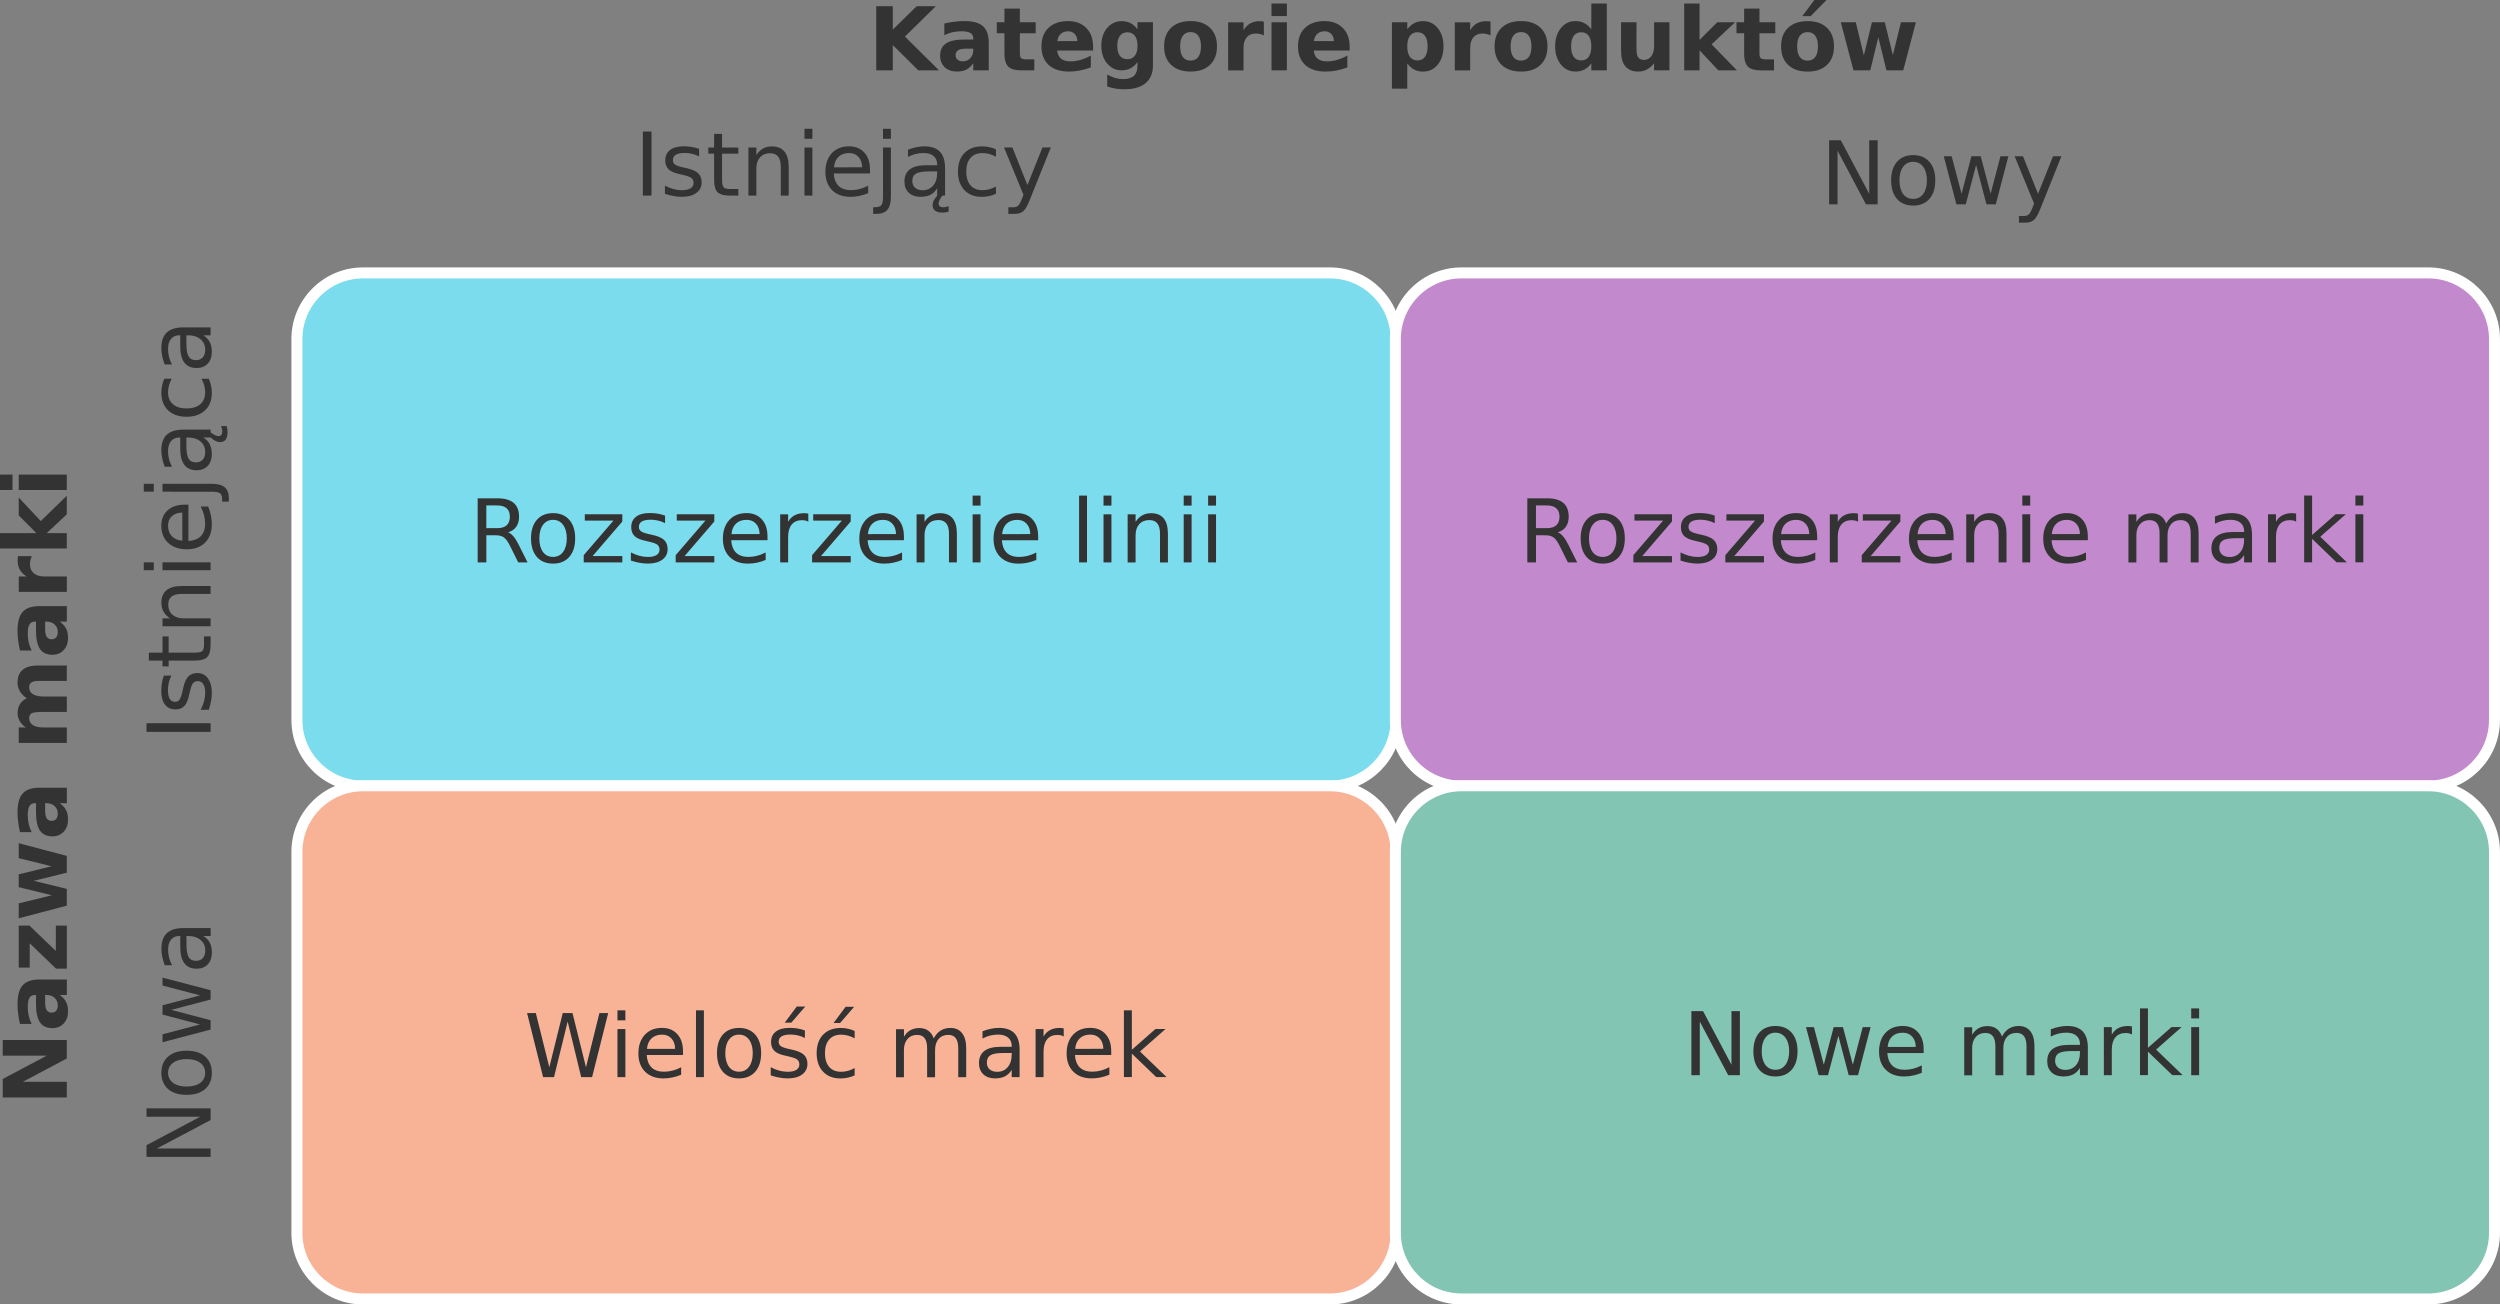
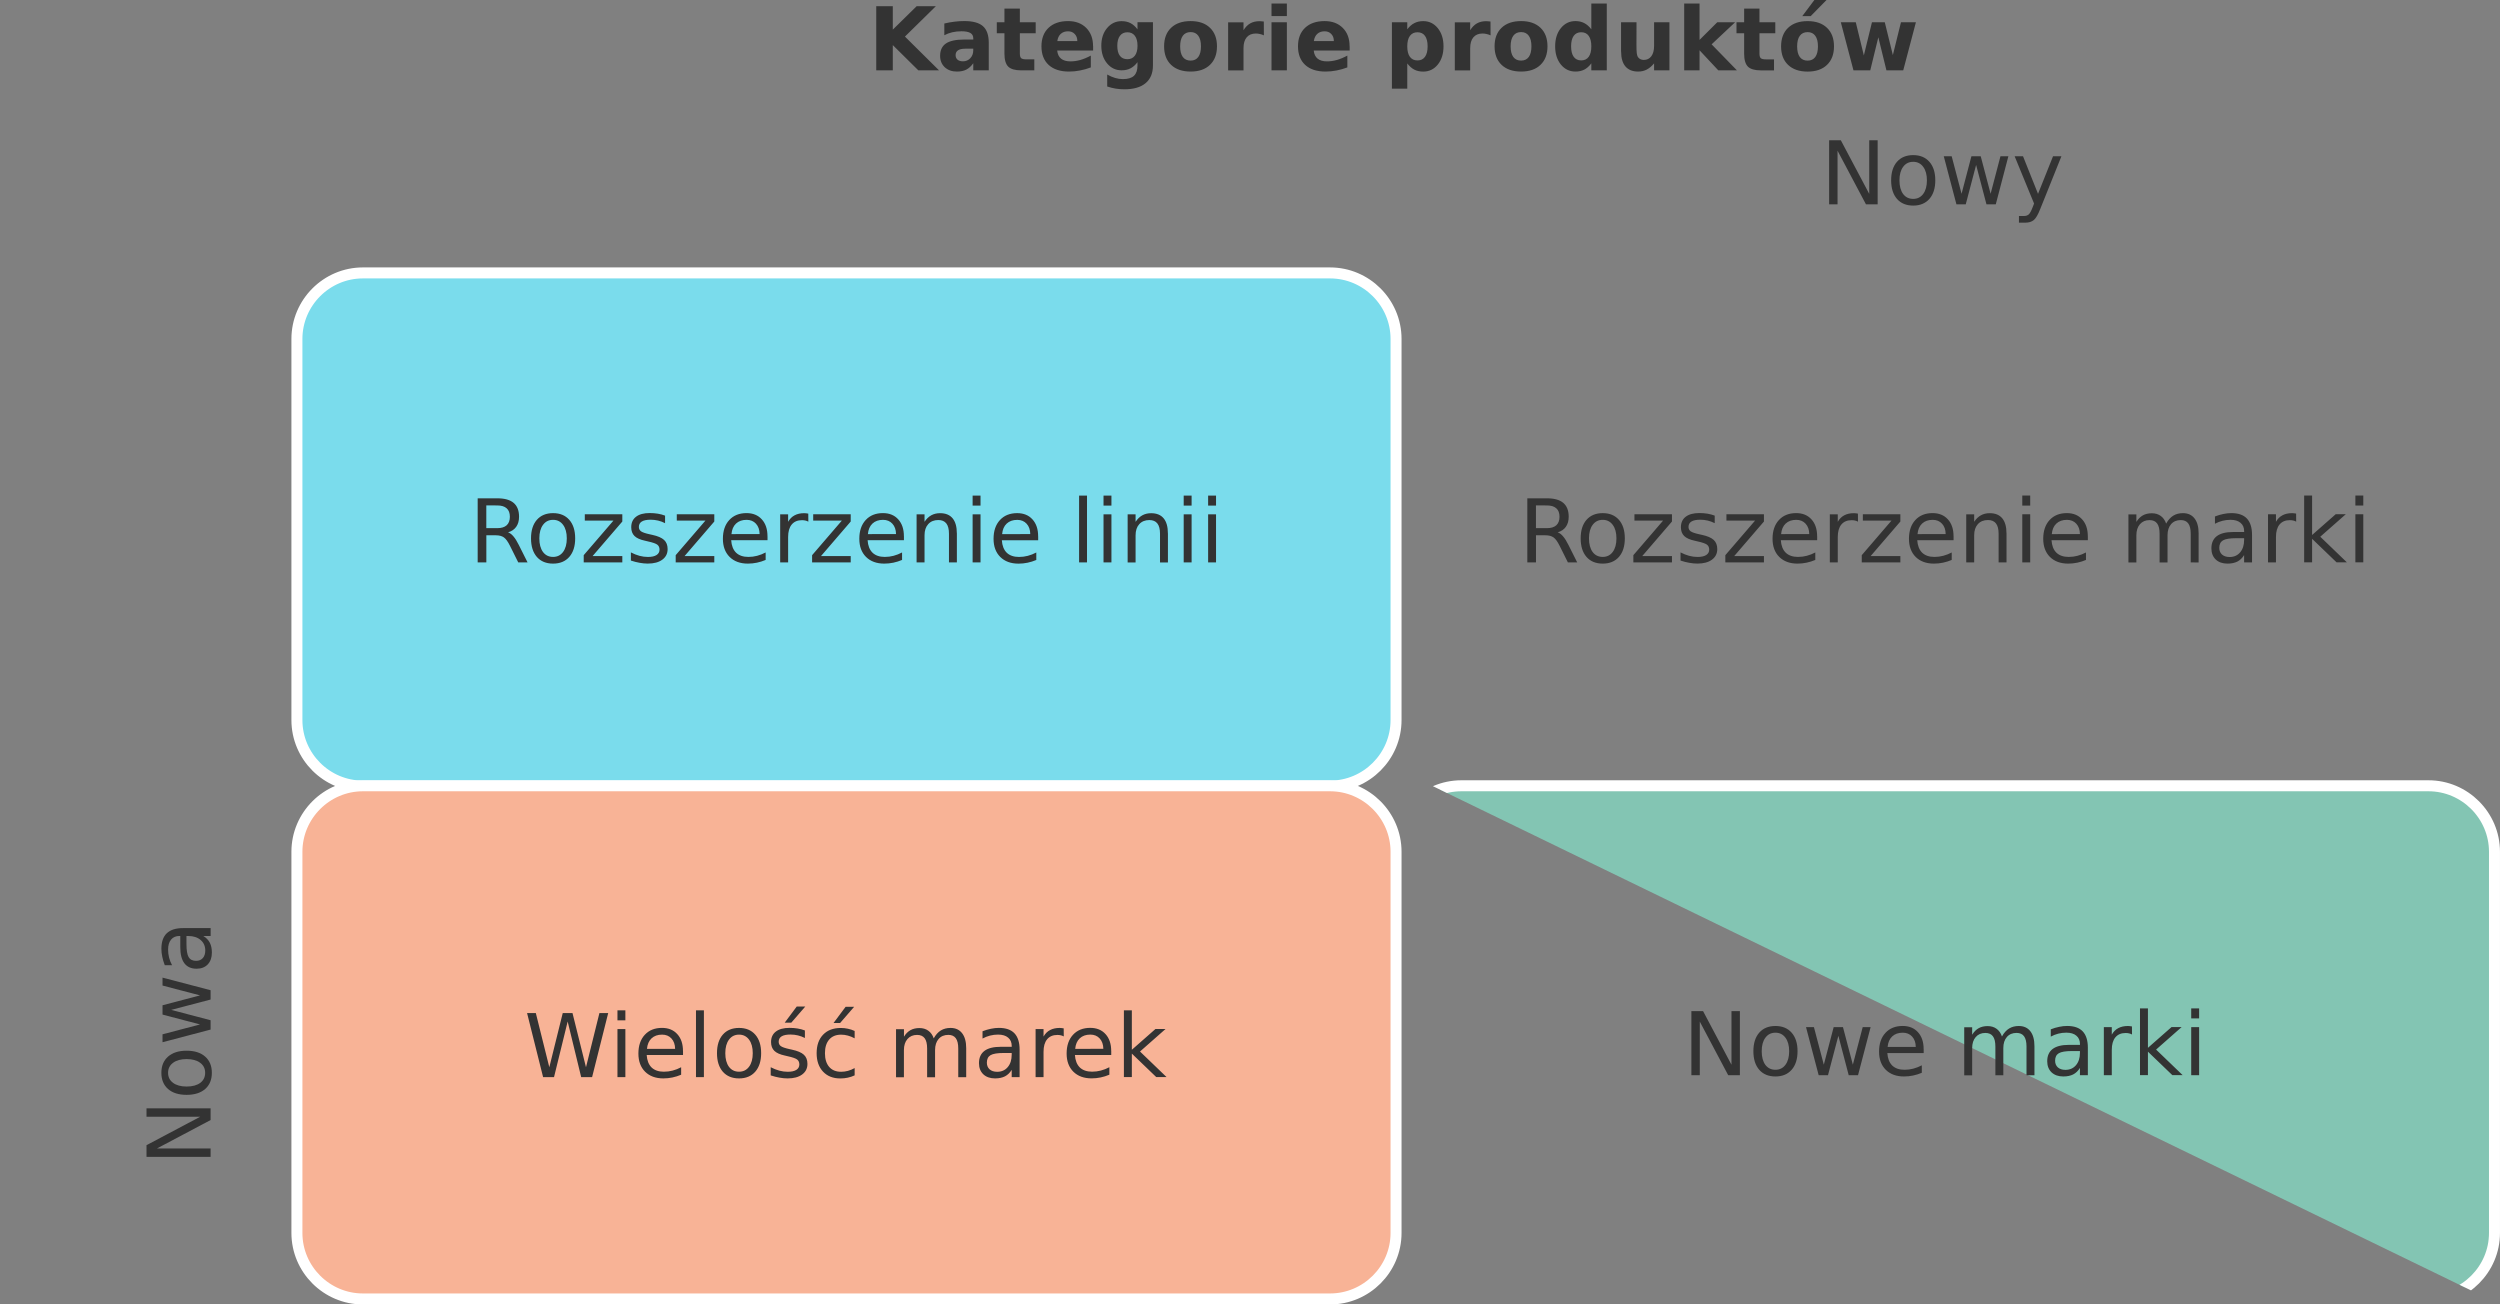
<svg xmlns="http://www.w3.org/2000/svg" xmlns:ns1="http://www.inkscape.org/namespaces/inkscape" xmlns:ns2="http://sodipodi.sourceforge.net/DTD/sodipodi-0.dtd" width="80.232mm" height="41.862mm" viewBox="0 0 80.232 41.862" version="1.1" id="svg1" ns1:version="1.3.2 (1:1.3.2+202311252150+091e20ef0f)" ns2:docname="MKT_Figure_09_06_08.svg">
  <rect x="0" y="0" width="80.232" height="41.862" fill="#808080" stroke="none" />
  <ns2:namedview id="namedview1" pagecolor="#ffffff" bordercolor="#000000" borderopacity="0.25" ns1:showpageshadow="2" ns1:pageopacity="0.0" ns1:pagecheckerboard="0" ns1:deskcolor="#d1d1d1" ns1:document-units="mm" ns1:zoom="2.1241178" ns1:cx="136.99805" ns1:cy="34.367209" ns1:window-width="1850" ns1:window-height="1016" ns1:window-x="1990" ns1:window-y="27" ns1:window-maximized="1" ns1:current-layer="g1" showguides="true">
    <ns2:guide position="4.702,6.237" orientation="1,0" id="guide1" ns1:locked="false" />
  </ns2:namedview>
  <defs id="defs1">
    <clipPath clipPathUnits="userSpaceOnUse" id="clipPath2">
      <path d="M 0,126.034 H 259.49 V 0 H 0 Z" transform="translate(-159.062,-53.156)" id="path2" />
    </clipPath>
    <clipPath clipPathUnits="userSpaceOnUse" id="clipPath4">
      <path d="M 0,126.034 H 259.49 V 0 H 0 Z" transform="translate(-258.99,-53.156)" id="path4" />
    </clipPath>
    <clipPath clipPathUnits="userSpaceOnUse" id="clipPath6">
      <path d="M 0,126.034 H 259.49 V 0 H 0 Z" transform="translate(-159.062,-6.5)" id="path6" />
    </clipPath>
    <clipPath clipPathUnits="userSpaceOnUse" id="clipPath8">
-       <path d="M 0,126.034 H 259.49 V 0 H 0 Z" transform="translate(-258.99,-6.5)" id="path8" />
+       <path d="M 0,126.034 H 259.49 V 0 Z" transform="translate(-258.99,-6.5)" id="path8" />
    </clipPath>
    <clipPath clipPathUnits="userSpaceOnUse" id="clipPath10">
-       <path d="M 0,126.034 H 259.49 V 0 H 0 Z" transform="matrix(1,0,0,-1,-119.775,118.321)" id="path10" />
-     </clipPath>
+       </clipPath>
    <clipPath clipPathUnits="userSpaceOnUse" id="clipPath12">
      <path d="M 0,126.034 H 259.49 V 0 H 0 Z" transform="matrix(0,1,1,0,-18.987,-7.712)" id="path12" />
    </clipPath>
  </defs>
  <g ns1:label="Layer 1" ns1:groupmode="layer" id="layer1" transform="translate(-57.569,-114.475)">
    <g id="g1">
      <g id="g2">
        <path d="m 85.69,114.675 h 0.531 v 0.751 l 0.765,-0.751 h 0.616 l -0.991,0.974 1.093,1.083 h -0.664 l -0.819,-0.81 v 0.81 h -0.531 z m 2.857,1.363 q -0.154,0 -0.233,0.052 -0.077,0.052 -0.077,0.154 0,0.094 0.062,0.147 0.063,0.052 0.175,0.052 0.139,0 0.234,-0.099 0.095,-0.101 0.095,-0.251 v -0.057 z m 0.754,-0.186 v 0.881 h -0.497 v -0.229 q -0.099,0.141 -0.223,0.205 -0.124,0.063 -0.302,0.063 -0.24,0 -0.39,-0.139 -0.149,-0.141 -0.149,-0.364 0,-0.271 0.186,-0.398 0.187,-0.127 0.587,-0.127 h 0.291 v -0.039 q 0,-0.117 -0.092,-0.171 -0.092,-0.055 -0.288,-0.055 -0.158,0 -0.295,0.032 -0.136,0.032 -0.254,0.095 v -0.376 q 0.158,-0.039 0.318,-0.058 0.16,-0.021 0.32,-0.021 0.418,0 0.602,0.165 0.186,0.164 0.186,0.535 z m 0.998,-1.101 v 0.438 h 0.508 v 0.353 h -0.508 v 0.655 q 0,0.107 0.043,0.146 0.043,0.037 0.169,0.037 H 90.763 v 0.353 h -0.423 q -0.292,0 -0.415,-0.121 -0.121,-0.123 -0.121,-0.415 v -0.655 h -0.245 v -0.353 h 0.245 v -0.438 z m 2.351,1.206 v 0.141 h -1.153 q 0.018,0.174 0.125,0.26 0.107,0.087 0.3,0.087 0.156,0 0.318,-0.045 0.164,-0.047 0.336,-0.141 v 0.38 q -0.175,0.066 -0.35,0.099 -0.175,0.034 -0.35,0.034 -0.419,0 -0.652,-0.212 -0.232,-0.214 -0.232,-0.598 0,-0.378 0.227,-0.594 0.229,-0.216 0.628,-0.216 0.364,0 0.582,0.219 0.219,0.219 0.219,0.586 z m -0.507,-0.164 q 0,-0.141 -0.083,-0.226 -0.081,-0.087 -0.214,-0.087 -0.143,0 -0.233,0.081 -0.09,0.08 -0.112,0.232 z m 1.931,0.678 q -0.102,0.135 -0.225,0.198 -0.123,0.063 -0.284,0.063 -0.282,0 -0.467,-0.222 -0.185,-0.223 -0.185,-0.568 0,-0.346 0.185,-0.566 0.185,-0.222 0.467,-0.222 0.161,0 0.284,0.063 0.123,0.063 0.225,0.2 v -0.229 h 0.496 v 1.388 q 0,0.372 -0.236,0.568 -0.234,0.197 -0.681,0.197 -0.145,0 -0.28,-0.022 -0.135,-0.022 -0.271,-0.068 v -0.384 q 0.13,0.074 0.254,0.11 0.124,0.037 0.249,0.037 0.243,0 0.356,-0.106 0.113,-0.106 0.113,-0.332 z m -0.325,-0.96 q -0.153,0 -0.238,0.113 -0.085,0.113 -0.085,0.32 0,0.212 0.083,0.322 0.083,0.109 0.241,0.109 0.154,0 0.24,-0.113 0.085,-0.113 0.085,-0.318 0,-0.207 -0.085,-0.32 -0.085,-0.113 -0.24,-0.113 z m 2.03,-0.006 q -0.164,0 -0.251,0.119 -0.085,0.117 -0.085,0.339 0,0.222 0.085,0.34 0.087,0.117 0.251,0.117 0.161,0 0.247,-0.117 0.085,-0.119 0.085,-0.34 0,-0.222 -0.085,-0.339 -0.085,-0.119 -0.247,-0.119 z m 0,-0.353 q 0.398,0 0.621,0.215 0.225,0.215 0.225,0.595 0,0.38 -0.225,0.595 -0.223,0.215 -0.621,0.215 -0.4,0 -0.626,-0.215 -0.225,-0.215 -0.225,-0.595 0,-0.38 0.225,-0.595 0.226,-0.215 0.626,-0.215 z m 2.351,0.458 q -0.065,-0.03 -0.13,-0.044 -0.063,-0.015 -0.128,-0.015 -0.19,0 -0.294,0.123 -0.102,0.121 -0.102,0.349 v 0.711 h -0.493 v -1.543 h 0.493 v 0.254 q 0.095,-0.152 0.218,-0.22 0.124,-0.07 0.296,-0.07 0.025,0 0.054,0.003 0.029,0.001 0.084,0.008 z m 0.245,-0.42 h 0.493 v 1.543 h -0.493 z m 0,-0.601 h 0.493 v 0.402 h -0.493 z m 2.508,1.368 v 0.141 h -1.153 q 0.018,0.174 0.125,0.26 0.107,0.087 0.3,0.087 0.156,0 0.318,-0.045 0.164,-0.047 0.336,-0.141 v 0.38 q -0.175,0.066 -0.35,0.099 -0.175,0.034 -0.35,0.034 -0.419,0 -0.652,-0.212 -0.232,-0.214 -0.232,-0.598 0,-0.378 0.227,-0.594 0.229,-0.216 0.628,-0.216 0.364,0 0.582,0.219 0.219,0.219 0.219,0.586 z m -0.507,-0.164 q 0,-0.141 -0.083,-0.226 -0.081,-0.087 -0.214,-0.087 -0.143,0 -0.233,0.081 -0.09,0.08 -0.112,0.232 z m 2.356,0.717 v 0.81 h -0.493 v -2.13 h 0.493 v 0.226 q 0.102,-0.135 0.226,-0.198 0.124,-0.065 0.285,-0.065 0.285,0 0.469,0.227 0.183,0.226 0.183,0.583 0,0.357 -0.183,0.584 -0.183,0.226 -0.469,0.226 -0.161,0 -0.285,-0.063 -0.124,-0.065 -0.226,-0.2 z m 0.328,-0.999 q -0.158,0 -0.244,0.117 -0.084,0.116 -0.084,0.335 0,0.219 0.084,0.336 0.085,0.116 0.244,0.116 0.158,0 0.241,-0.116 0.084,-0.116 0.084,-0.336 0,-0.22 -0.084,-0.336 -0.083,-0.116 -0.241,-0.116 z m 2.345,0.099 q -0.065,-0.03 -0.13,-0.044 -0.063,-0.015 -0.128,-0.015 -0.19,0 -0.294,0.123 -0.102,0.121 -0.102,0.349 v 0.711 h -0.493 v -1.543 h 0.493 v 0.254 q 0.095,-0.152 0.218,-0.22 0.124,-0.07 0.296,-0.07 0.025,0 0.054,0.003 0.029,0.001 0.084,0.008 z m 0.98,-0.105 q -0.164,0 -0.251,0.119 -0.085,0.117 -0.085,0.339 0,0.222 0.085,0.34 0.087,0.117 0.251,0.117 0.161,0 0.247,-0.117 0.085,-0.119 0.085,-0.34 0,-0.222 -0.085,-0.339 -0.085,-0.119 -0.247,-0.119 z m 0,-0.353 q 0.398,0 0.622,0.215 0.225,0.215 0.225,0.595 0,0.38 -0.225,0.595 -0.223,0.215 -0.622,0.215 -0.4,0 -0.626,-0.215 -0.225,-0.215 -0.225,-0.595 0,-0.38 0.225,-0.595 0.226,-0.215 0.626,-0.215 z m 2.254,0.263 v -0.827 h 0.496 v 2.144 h -0.496 v -0.223 q -0.102,0.136 -0.225,0.2 -0.123,0.063 -0.284,0.063 -0.285,0 -0.469,-0.226 -0.183,-0.227 -0.183,-0.584 0,-0.357 0.183,-0.583 0.183,-0.227 0.469,-0.227 0.16,0 0.282,0.065 0.124,0.063 0.226,0.198 z m -0.325,0.999 q 0.158,0 0.241,-0.116 0.084,-0.116 0.084,-0.336 0,-0.22 -0.084,-0.336 -0.083,-0.116 -0.241,-0.116 -0.157,0 -0.241,0.116 -0.083,0.116 -0.083,0.336 0,0.22 0.083,0.336 0.084,0.116 0.241,0.116 z m 1.279,-0.282 v -0.943 h 0.496 v 0.154 q 0,0.125 -0.001,0.316 -0.001,0.189 -0.001,0.252 0,0.186 0.01,0.269 0.01,0.081 0.033,0.119 0.03,0.048 0.079,0.074 0.05,0.026 0.113,0.026 0.154,0 0.243,-0.119 0.088,-0.119 0.088,-0.329 v -0.762 h 0.493 v 1.543 h -0.493 v -0.223 q -0.112,0.135 -0.237,0.2 -0.124,0.063 -0.274,0.063 -0.267,0 -0.408,-0.164 -0.139,-0.164 -0.139,-0.477 z m 2.026,-1.543 h 0.493 v 1.167 l 0.568,-0.566 h 0.573 l -0.754,0.708 0.813,0.835 h -0.598 l -0.602,-0.644 v 0.644 h -0.493 z m 2.416,0.163 v 0.438 h 0.508 v 0.353 h -0.508 v 0.655 q 0,0.107 0.043,0.146 0.043,0.037 0.17,0.037 h 0.254 v 0.353 h -0.423 q -0.292,0 -0.415,-0.121 -0.121,-0.123 -0.121,-0.415 v -0.655 h -0.245 v -0.353 h 0.245 v -0.438 z m 1.545,0.754 q -0.164,0 -0.251,0.119 -0.085,0.117 -0.085,0.339 0,0.222 0.085,0.34 0.087,0.117 0.251,0.117 0.161,0 0.247,-0.117 0.085,-0.119 0.085,-0.34 0,-0.222 -0.085,-0.339 -0.085,-0.119 -0.247,-0.119 z m 0,-0.353 q 0.398,0 0.622,0.215 0.225,0.215 0.225,0.595 0,0.38 -0.225,0.595 -0.223,0.215 -0.622,0.215 -0.4,0 -0.626,-0.215 -0.225,-0.215 -0.225,-0.595 0,-0.38 0.225,-0.595 0.226,-0.215 0.626,-0.215 z m 0.216,-0.677 h 0.39 l -0.508,0.518 h -0.27 z m 0.85,0.714 h 0.48 l 0.259,1.064 0.26,-1.064 h 0.412 l 0.259,1.053 0.26,-1.053 h 0.48 l -0.407,1.543 h -0.539 l -0.26,-1.061 -0.259,1.061 h -0.539 z" id="text8-9-33-9-54-8-1-1-8-7-4-0-2-0-8-2-8-89-63-83-2-3" style="font-weight:bold;font-size:2.822px;font-family:Sans;-inkscape-font-specification:'Sans Bold';fill:#333333;stroke-width:0.265" aria-label="Kategorie produktów" />
-         <path d="m 78.199,118.696 h 0.278 v 2.057 H 78.199 Z m 1.805,0.559 v 0.24 q -0.107,-0.055 -0.223,-0.083 -0.116,-0.028 -0.24,-0.028 -0.189,0 -0.284,0.058 -0.094,0.058 -0.094,0.174 0,0.088 0.068,0.139 0.068,0.05 0.271,0.095 l 0.087,0.019 q 0.27,0.058 0.383,0.164 0.114,0.105 0.114,0.294 0,0.215 -0.171,0.34 -0.169,0.125 -0.467,0.125 -0.124,0 -0.259,-0.025 -0.134,-0.023 -0.282,-0.072 v -0.262 q 0.141,0.073 0.277,0.11 0.136,0.036 0.27,0.036 0.179,0 0.276,-0.061 0.096,-0.062 0.096,-0.174 0,-0.103 -0.07,-0.158 -0.069,-0.055 -0.305,-0.106 l -0.088,-0.021 q -0.236,-0.05 -0.34,-0.152 -0.105,-0.103 -0.105,-0.282 0,-0.218 0.154,-0.336 0.154,-0.119 0.438,-0.119 0.141,0 0.265,0.021 0.124,0.021 0.229,0.062 z m 0.737,-0.484 v 0.438 h 0.522 v 0.197 h -0.522 v 0.838 q 0,0.189 0.051,0.243 0.052,0.054 0.211,0.054 h 0.26 v 0.212 h -0.26 q -0.294,0 -0.405,-0.109 -0.112,-0.11 -0.112,-0.4 v -0.838 h -0.186 v -0.197 h 0.186 v -0.438 z m 2.139,1.05 v 0.932 h -0.254 v -0.923 q 0,-0.219 -0.085,-0.328 -0.085,-0.109 -0.256,-0.109 -0.205,0 -0.324,0.131 -0.119,0.131 -0.119,0.357 v 0.872 h -0.255 v -1.543 h 0.255 v 0.24 q 0.091,-0.139 0.214,-0.208 0.124,-0.069 0.285,-0.069 0.266,0 0.402,0.165 0.136,0.164 0.136,0.484 z m 0.506,-0.612 h 0.254 v 1.543 h -0.254 z m 0,-0.601 h 0.254 v 0.321 h -0.254 z m 2.104,1.309 v 0.124 h -1.166 q 0.017,0.262 0.157,0.4 0.142,0.136 0.394,0.136 0.146,0 0.282,-0.036 0.138,-0.036 0.273,-0.107 v 0.24 q -0.136,0.058 -0.28,0.088 -0.143,0.03 -0.291,0.03 -0.369,0 -0.586,-0.215 -0.215,-0.215 -0.215,-0.582 0,-0.379 0.204,-0.601 0.205,-0.223 0.553,-0.223 0.311,0 0.492,0.201 0.182,0.2 0.182,0.544 z m -0.254,-0.074 q -0.003,-0.208 -0.117,-0.332 -0.113,-0.124 -0.3,-0.124 -0.212,0 -0.34,0.12 -0.127,0.12 -0.146,0.338 z m 0.67,-0.634 h 0.254 v 1.571 q 0,0.295 -0.113,0.427 -0.112,0.132 -0.361,0.132 h -0.096 v -0.215 h 0.068 q 0.145,0 0.197,-0.068 0.052,-0.066 0.052,-0.277 z m 0,-0.601 h 0.254 v 0.321 h -0.254 z m 1.486,1.368 q -0.307,0 -0.426,0.07 -0.119,0.07 -0.119,0.24 0,0.135 0.088,0.215 0.09,0.079 0.243,0.079 0.211,0 0.338,-0.149 0.128,-0.15 0.128,-0.398 v -0.057 z m 0.506,-0.105 v 0.881 h -0.254 v -0.234 q -0.087,0.141 -0.216,0.208 -0.13,0.066 -0.317,0.066 -0.237,0 -0.378,-0.132 -0.139,-0.134 -0.139,-0.357 0,-0.26 0.174,-0.393 0.175,-0.132 0.521,-0.132 h 0.356 v -0.025 q 0,-0.175 -0.116,-0.27 -0.114,-0.097 -0.322,-0.097 -0.132,0 -0.258,0.032 -0.125,0.032 -0.241,0.095 v -0.234 q 0.139,-0.054 0.27,-0.08 0.131,-0.028 0.255,-0.028 0.335,0 0.5,0.174 0.165,0.174 0.165,0.526 z m -0.251,0.881 h 0.164 q -0.062,0.084 -0.092,0.145 -0.029,0.061 -0.029,0.103 0,0.063 0.037,0.095 0.039,0.032 0.113,0.032 0.044,0 0.087,-0.011 0.043,-0.01 0.085,-0.03 v 0.183 q -0.052,0.014 -0.099,0.021 -0.047,0.007 -0.088,0.007 -0.168,0 -0.248,-0.061 -0.079,-0.059 -0.079,-0.187 0,-0.066 0.036,-0.139 0.037,-0.072 0.113,-0.157 z m 1.884,-1.484 v 0.237 q -0.107,-0.059 -0.216,-0.088 -0.107,-0.03 -0.218,-0.03 -0.247,0 -0.383,0.157 -0.136,0.156 -0.136,0.438 0,0.282 0.136,0.44 0.136,0.156 0.383,0.156 0.11,0 0.218,-0.029 0.109,-0.03 0.216,-0.09 v 0.234 q -0.106,0.05 -0.22,0.074 -0.113,0.025 -0.241,0.025 -0.349,0 -0.554,-0.219 -0.205,-0.219 -0.205,-0.591 0,-0.378 0.207,-0.594 0.208,-0.216 0.569,-0.216 0.117,0 0.229,0.025 0.112,0.023 0.216,0.072 z m 1.083,1.627 q -0.107,0.276 -0.209,0.36 -0.102,0.084 -0.273,0.084 h -0.203 v -0.212 h 0.149 q 0.105,0 0.163,-0.05 0.058,-0.05 0.128,-0.234 l 0.045,-0.116 -0.624,-1.519 h 0.269 l 0.482,1.207 0.482,-1.207 h 0.269 z" id="text8-9-33-9-54-8-1-1-8-7-4-0-2-0-8-2-8-89-63-83-2-3-7" style="font-size:2.822px;font-family:Sans;-inkscape-font-specification:Sans;white-space:pre;inline-size:15.732;fill:#333333;stroke-width:0.265" transform="translate(8.1225416e-4)" aria-label="Istniejący" />
        <path d="m 116.271,118.976 h 0.375 l 0.912,1.721 v -1.721 h 0.27 v 2.057 h -0.375 l -0.912,-1.721 v 1.721 h -0.27 z m 2.698,0.692 q -0.204,0 -0.322,0.16 -0.119,0.158 -0.119,0.435 0,0.277 0.117,0.437 0.119,0.158 0.324,0.158 0.203,0 0.321,-0.16 0.119,-0.16 0.119,-0.435 0,-0.274 -0.119,-0.434 -0.119,-0.161 -0.321,-0.161 z m 0,-0.215 q 0.331,0 0.52,0.215 0.189,0.215 0.189,0.595 0,0.379 -0.189,0.595 -0.189,0.215 -0.52,0.215 -0.332,0 -0.521,-0.215 -0.187,-0.216 -0.187,-0.595 0,-0.38 0.187,-0.595 0.189,-0.215 0.521,-0.215 z m 0.981,0.037 h 0.254 l 0.317,1.204 0.316,-1.204 h 0.299 l 0.317,1.204 0.316,-1.204 h 0.254 l -0.404,1.543 h -0.299 l -0.332,-1.265 -0.333,1.265 h -0.299 z m 3.098,1.687 q -0.107,0.276 -0.209,0.36 -0.102,0.084 -0.273,0.084 h -0.203 V 121.408 h 0.149 q 0.105,0 0.163,-0.05 0.058,-0.05 0.128,-0.234 l 0.045,-0.116 -0.624,-1.519 h 0.269 l 0.482,1.207 0.482,-1.207 h 0.269 z" id="text8-9-33-9-54-8-1-1-8-7-4-0-2-0-8-2-8-89-63-83-2-3-2" style="font-size:2.822px;font-family:Sans;-inkscape-font-specification:Sans;fill:#333333;stroke-width:0.265" aria-label="Nowy" />
        <path id="path1" d="m 0,0 c 0,-3.301 -2.7,-6 -6,-6 h -87.927 c -3.3,0 -6,2.699 -6,6 v 34.655 c 0,3.3 2.7,6 6,6 H -6 c 3.3,0 6,-2.7 6,-6 z" style="fill:#7adcec;fill-opacity:1;fill-rule:nonzero;stroke:#ffffff;stroke-width:1;stroke-linecap:round;stroke-linejoin:round;stroke-miterlimit:10;stroke-dasharray:none;stroke-opacity:1" transform="matrix(0.353,0,0,-0.353,102.372,137.585)" clip-path="url(#clipPath2)" />
-         <path id="path3" d="m 0,0 c 0,-3.301 -2.7,-6 -6,-6 h -87.927 c -3.3,0 -6,2.699 -6,6 v 34.655 c 0,3.3 2.7,6 6,6 H -6 c 3.3,0 6,-2.7 6,-6 z" style="fill:#c289cd;fill-opacity:1;fill-rule:nonzero;stroke:#ffffff;stroke-width:1;stroke-linecap:round;stroke-linejoin:round;stroke-miterlimit:10;stroke-dasharray:none;stroke-opacity:1" transform="matrix(0.353,0,0,-0.353,137.624,137.585)" clip-path="url(#clipPath4)" />
        <path id="path5" d="m 0,0 c 0,-3.301 -2.7,-6 -6,-6 h -87.927 c -3.3,0 -6,2.699 -6,6 v 34.655 c 0,3.3 2.7,6 6,6 H -6 c 3.3,0 6,-2.7 6,-6 z" style="fill:#f8b396;fill-opacity:1;fill-rule:nonzero;stroke:#ffffff;stroke-width:1;stroke-linecap:round;stroke-linejoin:round;stroke-miterlimit:10;stroke-dasharray:none;stroke-opacity:1" transform="matrix(0.353,0,0,-0.353,102.372,154.044)" clip-path="url(#clipPath6)" />
        <path id="path7" d="m 0,0 c 0,-3.301 -2.7,-6 -6,-6 h -87.927 c -3.3,0 -6,2.699 -6,6 v 34.655 c 0,3.3 2.7,6 6,6 H -6 c 3.3,0 6,-2.7 6,-6 z" style="fill:#83c5b3;fill-opacity:1;fill-rule:nonzero;stroke:#ffffff;stroke-width:1;stroke-linecap:round;stroke-linejoin:round;stroke-miterlimit:10;stroke-dasharray:none;stroke-opacity:1" transform="matrix(0.353,0,0,-0.353,137.624,154.044)" clip-path="url(#clipPath8)" />
        <path d="m 73.873,131.559 q 0.09,0.03 0.174,0.13 0.085,0.099 0.171,0.273 l 0.282,0.562 h -0.299 l -0.263,-0.528 q -0.102,-0.207 -0.198,-0.274 -0.095,-0.068 -0.26,-0.068 h -0.303 v 0.87 h -0.278 v -2.057 h 0.628 q 0.353,0 0.526,0.147 0.174,0.147 0.174,0.445 0,0.194 -0.091,0.322 -0.09,0.128 -0.262,0.178 z m -0.697,-0.864 v 0.73 h 0.35 q 0.201,0 0.303,-0.092 0.103,-0.094 0.103,-0.274 0,-0.181 -0.103,-0.271 -0.102,-0.092 -0.303,-0.092 z m 2.143,0.463 q -0.204,0 -0.322,0.16 -0.119,0.158 -0.119,0.435 0,0.277 0.117,0.437 0.119,0.158 0.324,0.158 0.203,0 0.321,-0.16 0.119,-0.16 0.119,-0.435 0,-0.274 -0.119,-0.434 -0.119,-0.161 -0.321,-0.161 z m 0,-0.215 q 0.331,0 0.52,0.215 0.189,0.215 0.189,0.595 0,0.379 -0.189,0.595 -0.189,0.215 -0.52,0.215 -0.332,0 -0.521,-0.215 -0.187,-0.216 -0.187,-0.595 0,-0.38 0.187,-0.595 0.189,-0.215 0.521,-0.215 z m 1.018,0.037 h 1.204 v 0.232 l -0.954,1.109 h 0.954 v 0.203 h -1.239 v -0.232 l 0.954,-1.109 h -0.919 z m 2.576,0.045 v 0.24 q -0.107,-0.055 -0.223,-0.083 -0.116,-0.028 -0.24,-0.028 -0.189,0 -0.284,0.058 -0.094,0.058 -0.094,0.174 0,0.088 0.068,0.139 0.068,0.05 0.271,0.095 l 0.087,0.019 q 0.27,0.058 0.383,0.164 0.114,0.105 0.114,0.294 0,0.215 -0.171,0.34 -0.169,0.125 -0.467,0.125 -0.124,0 -0.259,-0.025 -0.134,-0.023 -0.282,-0.072 v -0.262 q 0.141,0.073 0.277,0.11 0.136,0.036 0.27,0.036 0.179,0 0.276,-0.061 0.096,-0.062 0.096,-0.174 0,-0.103 -0.07,-0.158 -0.069,-0.055 -0.305,-0.106 l -0.088,-0.021 q -0.236,-0.05 -0.34,-0.152 -0.105,-0.103 -0.105,-0.282 0,-0.218 0.154,-0.336 0.154,-0.119 0.438,-0.119 0.141,0 0.265,0.021 0.124,0.021 0.229,0.062 z m 0.376,-0.045 h 1.204 v 0.232 l -0.954,1.109 h 0.954 v 0.203 h -1.239 v -0.232 l 0.954,-1.109 h -0.919 z m 2.912,0.708 v 0.124 h -1.166 q 0.017,0.262 0.157,0.4 0.142,0.136 0.394,0.136 0.146,0 0.282,-0.036 0.138,-0.036 0.273,-0.107 v 0.24 q -0.136,0.058 -0.28,0.088 -0.143,0.03 -0.291,0.03 -0.369,0 -0.586,-0.215 -0.215,-0.215 -0.215,-0.582 0,-0.379 0.204,-0.601 0.205,-0.223 0.553,-0.223 0.311,0 0.492,0.201 0.182,0.2 0.182,0.544 z m -0.254,-0.074 q -0.003,-0.208 -0.117,-0.332 -0.113,-0.124 -0.3,-0.124 -0.212,0 -0.34,0.12 -0.127,0.12 -0.146,0.338 z m 1.564,-0.397 q -0.043,-0.025 -0.094,-0.036 -0.05,-0.012 -0.11,-0.012 -0.215,0 -0.331,0.141 -0.114,0.139 -0.114,0.401 v 0.813 h -0.255 v -1.543 h 0.255 v 0.24 q 0.08,-0.141 0.208,-0.208 0.128,-0.069 0.311,-0.069 0.026,0 0.058,0.004 0.032,0.003 0.07,0.01 z m 0.156,-0.237 h 1.204 v 0.232 l -0.954,1.109 h 0.954 v 0.203 h -1.239 v -0.232 l 0.954,-1.109 h -0.919 z m 2.912,0.708 v 0.124 h -1.166 q 0.017,0.262 0.157,0.4 0.142,0.136 0.394,0.136 0.146,0 0.282,-0.036 0.138,-0.036 0.273,-0.107 v 0.24 q -0.136,0.058 -0.28,0.088 -0.143,0.03 -0.291,0.03 -0.369,0 -0.586,-0.215 -0.215,-0.215 -0.215,-0.582 0,-0.379 0.204,-0.601 0.205,-0.223 0.553,-0.223 0.311,0 0.492,0.201 0.182,0.2 0.182,0.544 z m -0.254,-0.074 q -0.003,-0.208 -0.117,-0.332 -0.113,-0.124 -0.3,-0.124 -0.212,0 -0.34,0.12 -0.127,0.12 -0.146,0.338 z m 1.953,-0.022 v 0.932 h -0.254 v -0.923 q 0,-0.219 -0.085,-0.328 -0.085,-0.109 -0.256,-0.109 -0.205,0 -0.324,0.131 -0.119,0.131 -0.119,0.357 v 0.872 h -0.255 v -1.543 h 0.255 v 0.24 q 0.091,-0.139 0.214,-0.208 0.124,-0.069 0.285,-0.069 0.266,0 0.402,0.165 0.136,0.164 0.136,0.484 z M 88.783,130.981 h 0.254 v 1.543 H 88.783 Z m 0,-0.601 h 0.254 v 0.321 H 88.783 Z m 2.104,1.309 v 0.124 h -1.166 q 0.017,0.262 0.157,0.4 0.142,0.136 0.394,0.136 0.146,0 0.282,-0.036 0.138,-0.036 0.273,-0.107 v 0.24 q -0.136,0.058 -0.28,0.088 -0.143,0.03 -0.291,0.03 -0.369,0 -0.586,-0.215 -0.215,-0.215 -0.215,-0.582 0,-0.379 0.204,-0.601 0.205,-0.223 0.553,-0.223 0.311,0 0.492,0.201 0.182,0.2 0.182,0.544 z m -0.254,-0.074 q -0.003,-0.208 -0.117,-0.332 -0.113,-0.124 -0.3,-0.124 -0.212,0 -0.34,0.12 -0.127,0.12 -0.146,0.338 z m 1.567,-1.235 h 0.254 v 2.144 h -0.254 z m 0.784,0.601 h 0.254 v 1.543 h -0.254 z m 0,-0.601 h 0.254 v 0.321 h -0.254 z m 2.067,1.213 v 0.932 h -0.254 v -0.923 q 0,-0.219 -0.085,-0.328 -0.085,-0.109 -0.256,-0.109 -0.205,0 -0.324,0.131 -0.119,0.131 -0.119,0.357 v 0.872 h -0.255 v -1.543 h 0.255 v 0.24 q 0.091,-0.139 0.214,-0.208 0.124,-0.069 0.285,-0.069 0.266,0 0.402,0.165 0.136,0.164 0.136,0.484 z m 0.506,-0.612 h 0.254 v 1.543 h -0.254 z m 0,-0.601 h 0.254 v 0.321 h -0.254 z m 0.784,0.601 h 0.254 v 1.543 h -0.254 z m 0,-0.601 h 0.254 v 0.321 h -0.254 z" id="text8-9-33-9-54-8-1-1-8-7-4-0-2-0-8-2-8-89-63-83-2-3-4" style="font-size:2.822px;font-family:Sans;-inkscape-font-specification:Sans;fill:#333333;stroke-width:0.265" aria-label="Rozszerzenie linii" />
        <path d="m 107.559,131.559 q 0.09,0.03 0.174,0.13 0.085,0.099 0.171,0.273 l 0.282,0.562 h -0.299 l -0.263,-0.528 q -0.102,-0.207 -0.198,-0.274 -0.095,-0.068 -0.26,-0.068 h -0.303 v 0.87 h -0.278 v -2.057 h 0.628 q 0.353,0 0.526,0.147 0.174,0.147 0.174,0.445 0,0.194 -0.091,0.322 -0.09,0.128 -0.262,0.178 z m -0.697,-0.864 v 0.73 h 0.35 q 0.201,0 0.303,-0.092 0.103,-0.094 0.103,-0.274 0,-0.181 -0.103,-0.271 -0.102,-0.092 -0.303,-0.092 z m 2.143,0.463 q -0.204,0 -0.322,0.16 -0.119,0.158 -0.119,0.435 0,0.277 0.117,0.437 0.119,0.158 0.324,0.158 0.203,0 0.321,-0.16 0.119,-0.16 0.119,-0.435 0,-0.274 -0.119,-0.434 -0.119,-0.161 -0.321,-0.161 z m 0,-0.215 q 0.331,0 0.52,0.215 0.189,0.215 0.189,0.595 0,0.379 -0.189,0.595 -0.189,0.215 -0.52,0.215 -0.332,0 -0.521,-0.215 -0.187,-0.216 -0.187,-0.595 0,-0.38 0.187,-0.595 0.189,-0.215 0.521,-0.215 z m 1.018,0.037 h 1.204 v 0.232 l -0.954,1.109 h 0.954 v 0.203 h -1.239 v -0.232 l 0.954,-1.109 h -0.919 z m 2.576,0.045 v 0.24 q -0.107,-0.055 -0.223,-0.083 -0.116,-0.028 -0.24,-0.028 -0.189,0 -0.284,0.058 -0.094,0.058 -0.094,0.174 0,0.088 0.068,0.139 0.068,0.05 0.271,0.095 l 0.087,0.019 q 0.27,0.058 0.383,0.164 0.114,0.105 0.114,0.294 0,0.215 -0.171,0.34 -0.169,0.125 -0.467,0.125 -0.124,0 -0.259,-0.025 -0.134,-0.023 -0.282,-0.072 v -0.262 q 0.141,0.073 0.277,0.11 0.136,0.036 0.27,0.036 0.179,0 0.276,-0.061 0.097,-0.062 0.097,-0.174 0,-0.103 -0.07,-0.158 -0.069,-0.055 -0.305,-0.106 l -0.088,-0.021 q -0.236,-0.05 -0.34,-0.152 -0.105,-0.103 -0.105,-0.282 0,-0.218 0.154,-0.336 0.154,-0.119 0.438,-0.119 0.141,0 0.265,0.021 0.124,0.021 0.229,0.062 z m 0.376,-0.045 h 1.204 v 0.232 l -0.954,1.109 h 0.954 v 0.203 h -1.239 v -0.232 l 0.954,-1.109 h -0.919 z m 2.912,0.708 v 0.124 h -1.166 q 0.017,0.262 0.157,0.4 0.142,0.136 0.394,0.136 0.146,0 0.282,-0.036 0.138,-0.036 0.273,-0.107 v 0.24 q -0.136,0.058 -0.28,0.088 -0.143,0.03 -0.291,0.03 -0.369,0 -0.586,-0.215 -0.215,-0.215 -0.215,-0.582 0,-0.379 0.204,-0.601 0.205,-0.223 0.553,-0.223 0.311,0 0.492,0.201 0.182,0.2 0.182,0.544 z m -0.254,-0.074 q -0.003,-0.208 -0.117,-0.332 -0.113,-0.124 -0.3,-0.124 -0.212,0 -0.34,0.12 -0.127,0.12 -0.146,0.338 z m 1.564,-0.397 q -0.043,-0.025 -0.094,-0.036 -0.05,-0.012 -0.11,-0.012 -0.215,0 -0.331,0.141 -0.114,0.139 -0.114,0.401 v 0.813 h -0.255 v -1.543 h 0.255 v 0.24 q 0.08,-0.141 0.208,-0.208 0.128,-0.069 0.311,-0.069 0.026,0 0.058,0.004 0.032,0.003 0.07,0.01 z m 0.156,-0.237 h 1.204 v 0.232 l -0.954,1.109 h 0.954 v 0.203 h -1.239 v -0.232 l 0.954,-1.109 h -0.919 z m 2.912,0.708 v 0.124 h -1.166 q 0.017,0.262 0.157,0.4 0.142,0.136 0.394,0.136 0.146,0 0.282,-0.036 0.138,-0.036 0.273,-0.107 v 0.24 q -0.136,0.058 -0.28,0.088 -0.143,0.03 -0.291,0.03 -0.369,0 -0.586,-0.215 -0.215,-0.215 -0.215,-0.582 0,-0.379 0.204,-0.601 0.205,-0.223 0.553,-0.223 0.311,0 0.492,0.201 0.182,0.2 0.182,0.544 z m -0.254,-0.074 q -0.003,-0.208 -0.117,-0.332 -0.113,-0.124 -0.3,-0.124 -0.212,0 -0.34,0.12 -0.127,0.12 -0.146,0.338 z m 1.953,-0.022 v 0.932 h -0.254 v -0.923 q 0,-0.219 -0.085,-0.328 -0.085,-0.109 -0.256,-0.109 -0.205,0 -0.324,0.131 -0.119,0.131 -0.119,0.357 v 0.872 h -0.255 v -1.543 h 0.255 v 0.24 q 0.091,-0.139 0.214,-0.208 0.124,-0.069 0.285,-0.069 0.266,0 0.402,0.165 0.136,0.164 0.136,0.484 z m 0.506,-0.612 h 0.254 v 1.543 h -0.254 z m 0,-0.601 h 0.254 v 0.321 h -0.254 z m 2.104,1.309 v 0.124 h -1.166 q 0.017,0.262 0.157,0.4 0.142,0.136 0.394,0.136 0.146,0 0.282,-0.036 0.138,-0.036 0.273,-0.107 v 0.24 q -0.136,0.058 -0.28,0.088 -0.143,0.03 -0.291,0.03 -0.369,0 -0.586,-0.215 -0.215,-0.215 -0.215,-0.582 0,-0.379 0.204,-0.601 0.205,-0.223 0.553,-0.223 0.311,0 0.492,0.201 0.182,0.2 0.182,0.544 z m -0.254,-0.074 q -0.003,-0.208 -0.117,-0.332 -0.113,-0.124 -0.3,-0.124 -0.212,0 -0.34,0.12 -0.127,0.12 -0.146,0.338 z m 2.768,-0.338 q 0.095,-0.171 0.227,-0.252 0.132,-0.081 0.311,-0.081 0.241,0 0.372,0.17 0.131,0.168 0.131,0.48 v 0.932 H 127.875 v -0.923 q 0,-0.222 -0.079,-0.329 -0.079,-0.107 -0.24,-0.107 -0.197,0 -0.311,0.131 -0.114,0.131 -0.114,0.357 v 0.872 h -0.255 v -0.923 q 0,-0.223 -0.079,-0.329 -0.079,-0.107 -0.243,-0.107 -0.194,0 -0.309,0.132 -0.114,0.131 -0.114,0.356 v 0.872 h -0.255 v -1.543 h 0.255 v 0.24 q 0.087,-0.142 0.208,-0.209 0.121,-0.068 0.288,-0.068 0.168,0 0.285,0.085 0.119,0.085 0.175,0.248 z m 2.249,0.471 q -0.307,0 -0.426,0.07 -0.119,0.07 -0.119,0.24 0,0.135 0.088,0.215 0.09,0.079 0.243,0.079 0.211,0 0.338,-0.149 0.128,-0.15 0.128,-0.398 v -0.057 z m 0.506,-0.105 v 0.881 h -0.254 v -0.234 q -0.087,0.141 -0.216,0.208 -0.13,0.066 -0.317,0.066 -0.237,0 -0.378,-0.132 -0.139,-0.134 -0.139,-0.357 0,-0.26 0.174,-0.393 0.175,-0.132 0.521,-0.132 h 0.356 v -0.025 q 0,-0.175 -0.116,-0.27 -0.114,-0.097 -0.322,-0.097 -0.132,0 -0.258,0.032 -0.125,0.032 -0.241,0.095 v -0.234 q 0.139,-0.054 0.27,-0.08 0.131,-0.028 0.255,-0.028 0.335,0 0.5,0.174 0.165,0.174 0.165,0.526 z m 1.417,-0.426 q -0.043,-0.025 -0.094,-0.036 -0.05,-0.012 -0.11,-0.012 -0.215,0 -0.331,0.141 -0.114,0.139 -0.114,0.401 v 0.813 h -0.255 v -1.543 h 0.255 v 0.24 q 0.08,-0.141 0.208,-0.208 0.128,-0.069 0.311,-0.069 0.026,0 0.058,0.004 0.032,0.003 0.07,0.01 z m 0.256,-0.838 h 0.255 v 1.266 l 0.757,-0.666 h 0.324 l -0.819,0.722 0.853,0.821 h -0.331 l -0.784,-0.754 v 0.754 h -0.255 z m 1.644,0.601 h 0.254 v 1.543 h -0.254 z m 0,-0.601 h 0.254 v 0.321 h -0.254 z" id="text8-9-33-9-54-8-1-1-8-7-4-0-2-0-8-2-8-89-63-83-2-3-0" style="font-size:2.822px;font-family:Sans;-inkscape-font-specification:Sans;fill:#333333;stroke-width:0.265" aria-label="Rozszerzenie marki" />
        <path d="m 74.484,146.987 h 0.281 l 0.433,1.739 0.431,-1.739 h 0.313 l 0.433,1.739 0.431,-1.739 h 0.282 l -0.517,2.057 h -0.35 l -0.434,-1.786 -0.438,1.786 h -0.35 z m 2.901,0.514 h 0.254 v 1.543 h -0.254 z m 0,-0.601 h 0.254 v 0.321 h -0.254 z m 2.104,1.309 v 0.124 h -1.166 q 0.017,0.262 0.157,0.4 0.142,0.136 0.394,0.136 0.146,0 0.282,-0.036 0.138,-0.036 0.273,-0.107 v 0.24 q -0.136,0.058 -0.28,0.088 -0.143,0.03 -0.291,0.03 -0.369,0 -0.586,-0.215 -0.215,-0.215 -0.215,-0.582 0,-0.379 0.204,-0.601 0.205,-0.223 0.553,-0.223 0.311,0 0.492,0.201 0.182,0.2 0.182,0.544 z m -0.254,-0.074 q -0.003,-0.208 -0.117,-0.332 -0.113,-0.124 -0.3,-0.124 -0.212,0 -0.34,0.12 -0.127,0.12 -0.146,0.338 z m 0.67,-1.235 h 0.254 v 2.144 h -0.254 z m 1.382,0.779 q -0.204,0 -0.322,0.16 -0.119,0.158 -0.119,0.435 0,0.277 0.117,0.437 0.119,0.158 0.324,0.158 0.203,0 0.321,-0.16 0.119,-0.16 0.119,-0.435 0,-0.274 -0.119,-0.434 -0.119,-0.161 -0.321,-0.161 z m 0,-0.215 q 0.331,0 0.52,0.215 0.189,0.215 0.189,0.595 0,0.379 -0.189,0.595 -0.189,0.215 -0.52,0.215 -0.332,0 -0.521,-0.215 -0.187,-0.216 -0.187,-0.595 0,-0.38 0.187,-0.595 0.189,-0.215 0.521,-0.215 z m 1.851,-0.686 H 83.412 l -0.449,0.518 h -0.211 z m 0.262,0.769 v 0.24 q -0.107,-0.055 -0.223,-0.083 -0.116,-0.028 -0.24,-0.028 -0.189,0 -0.284,0.058 -0.094,0.058 -0.094,0.174 0,0.088 0.068,0.139 0.068,0.05 0.271,0.095 l 0.087,0.019 q 0.27,0.058 0.383,0.164 0.114,0.105 0.114,0.294 0,0.215 -0.171,0.34 -0.169,0.125 -0.467,0.125 -0.124,0 -0.259,-0.025 -0.134,-0.023 -0.282,-0.072 v -0.262 q 0.141,0.073 0.277,0.11 0.136,0.036 0.27,0.036 0.179,0 0.276,-0.061 0.096,-0.062 0.096,-0.174 0,-0.103 -0.07,-0.158 -0.069,-0.055 -0.305,-0.106 l -0.088,-0.021 q -0.236,-0.05 -0.34,-0.152 -0.105,-0.103 -0.105,-0.282 0,-0.218 0.154,-0.336 0.154,-0.119 0.438,-0.119 0.141,0 0.265,0.021 0.124,0.021 0.229,0.062 z m 1.597,0.014 v 0.237 q -0.107,-0.059 -0.216,-0.088 -0.107,-0.03 -0.218,-0.03 -0.247,0 -0.383,0.157 -0.136,0.156 -0.136,0.438 0,0.282 0.136,0.44 0.136,0.156 0.383,0.156 0.11,0 0.218,-0.029 0.109,-0.03 0.216,-0.09 v 0.234 q -0.106,0.05 -0.22,0.074 -0.113,0.025 -0.241,0.025 -0.349,0 -0.554,-0.219 -0.205,-0.219 -0.205,-0.591 0,-0.378 0.207,-0.594 0.208,-0.216 0.569,-0.216 0.117,0 0.229,0.025 0.112,0.023 0.216,0.072 z M 84.706,146.787 h 0.274 l -0.449,0.518 h -0.211 z m 2.83,1.01 q 0.095,-0.171 0.227,-0.252 0.132,-0.081 0.311,-0.081 0.241,0 0.372,0.17 0.131,0.168 0.131,0.48 v 0.932 h -0.255 v -0.923 q 0,-0.222 -0.079,-0.329 -0.079,-0.107 -0.24,-0.107 -0.197,0 -0.311,0.131 -0.114,0.131 -0.114,0.357 v 0.872 h -0.255 v -0.923 q 0,-0.223 -0.079,-0.329 -0.079,-0.107 -0.243,-0.107 -0.194,0 -0.309,0.132 -0.114,0.131 -0.114,0.356 v 0.872 H 86.325 v -1.543 h 0.255 v 0.24 q 0.087,-0.142 0.208,-0.209 0.121,-0.068 0.288,-0.068 0.168,0 0.285,0.085 0.119,0.085 0.175,0.248 z m 2.249,0.471 q -0.307,0 -0.426,0.07 -0.119,0.07 -0.119,0.24 0,0.135 0.088,0.215 0.09,0.079 0.243,0.079 0.211,0 0.338,-0.149 0.128,-0.15 0.128,-0.398 v -0.057 z m 0.506,-0.105 v 0.881 h -0.254 v -0.234 q -0.087,0.141 -0.216,0.208 -0.13,0.066 -0.317,0.066 -0.237,0 -0.378,-0.132 -0.139,-0.134 -0.139,-0.357 0,-0.26 0.174,-0.393 0.175,-0.132 0.521,-0.132 h 0.356 v -0.025 q 0,-0.175 -0.116,-0.27 -0.114,-0.097 -0.322,-0.097 -0.132,0 -0.258,0.032 -0.125,0.032 -0.241,0.095 v -0.234 q 0.139,-0.054 0.27,-0.08 0.131,-0.028 0.255,-0.028 0.335,0 0.5,0.174 0.165,0.174 0.165,0.526 z m 1.417,-0.426 q -0.043,-0.025 -0.094,-0.036 -0.05,-0.012 -0.11,-0.012 -0.215,0 -0.331,0.141 -0.114,0.139 -0.114,0.401 v 0.813 h -0.255 v -1.543 h 0.255 v 0.24 q 0.08,-0.141 0.208,-0.208 0.128,-0.069 0.311,-0.069 0.026,0 0.058,0.004 0.032,0.003 0.07,0.01 z m 1.524,0.471 v 0.124 h -1.166 q 0.017,0.262 0.157,0.4 0.142,0.136 0.394,0.136 0.146,0 0.282,-0.036 0.138,-0.036 0.273,-0.107 v 0.24 q -0.136,0.058 -0.28,0.088 -0.143,0.03 -0.291,0.03 -0.369,0 -0.586,-0.215 -0.215,-0.215 -0.215,-0.582 0,-0.379 0.204,-0.601 0.205,-0.223 0.553,-0.223 0.311,0 0.492,0.201 0.182,0.2 0.182,0.544 z m -0.254,-0.074 q -0.003,-0.208 -0.117,-0.332 -0.113,-0.124 -0.3,-0.124 -0.212,0 -0.34,0.12 -0.127,0.12 -0.146,0.338 z m 0.66,-1.235 h 0.255 v 1.266 l 0.757,-0.666 h 0.324 l -0.819,0.722 0.853,0.821 h -0.331 l -0.784,-0.754 v 0.754 h -0.255 z" id="text8-9-33-9-54-8-1-1-8-7-4-0-2-0-8-2-8-89-63-83-2-3-1" style="font-size:2.822px;font-family:Sans;-inkscape-font-specification:Sans;fill:#333333;stroke-width:0.265" aria-label="Wielość marek" />
        <path d="m 111.85,146.925 h 0.375 l 0.912,1.721 v -1.721 h 0.27 v 2.057 h -0.375 l -0.912,-1.721 v 1.721 h -0.27 z m 2.698,0.692 q -0.204,0 -0.322,0.16 -0.119,0.158 -0.119,0.435 0,0.277 0.117,0.437 0.119,0.158 0.324,0.158 0.203,0 0.321,-0.16 0.119,-0.16 0.119,-0.435 0,-0.274 -0.119,-0.434 -0.119,-0.161 -0.321,-0.161 z m 0,-0.215 q 0.331,0 0.52,0.215 0.189,0.215 0.189,0.595 0,0.379 -0.189,0.595 -0.189,0.215 -0.52,0.215 -0.332,0 -0.521,-0.215 -0.187,-0.216 -0.187,-0.595 0,-0.38 0.187,-0.595 0.189,-0.215 0.521,-0.215 z m 0.981,0.037 h 0.254 l 0.317,1.204 0.316,-1.204 h 0.299 l 0.317,1.204 0.316,-1.204 h 0.254 l -0.404,1.543 h -0.299 l -0.332,-1.265 -0.333,1.265 h -0.299 z m 3.776,0.708 v 0.124 h -1.166 q 0.017,0.262 0.157,0.4 0.142,0.136 0.394,0.136 0.146,0 0.282,-0.036 0.138,-0.036 0.273,-0.107 v 0.24 q -0.136,0.058 -0.28,0.088 -0.143,0.03 -0.291,0.03 -0.369,0 -0.586,-0.215 -0.215,-0.215 -0.215,-0.582 0,-0.379 0.204,-0.601 0.205,-0.223 0.553,-0.223 0.311,0 0.492,0.201 0.182,0.2 0.182,0.544 z m -0.254,-0.074 q -0.003,-0.208 -0.117,-0.332 -0.113,-0.124 -0.3,-0.124 -0.212,0 -0.34,0.12 -0.127,0.12 -0.146,0.338 z m 2.768,-0.338 q 0.095,-0.171 0.227,-0.252 0.132,-0.081 0.311,-0.081 0.241,0 0.372,0.169 0.131,0.168 0.131,0.48 v 0.932 h -0.255 v -0.923 q 0,-0.222 -0.079,-0.329 -0.079,-0.107 -0.24,-0.107 -0.197,0 -0.311,0.131 -0.114,0.131 -0.114,0.357 v 0.872 h -0.255 v -0.923 q 0,-0.223 -0.079,-0.329 -0.079,-0.107 -0.243,-0.107 -0.194,0 -0.309,0.132 -0.114,0.131 -0.114,0.356 v 0.872 h -0.255 v -1.543 h 0.255 v 0.24 q 0.087,-0.142 0.208,-0.209 0.121,-0.068 0.288,-0.068 0.168,0 0.285,0.085 0.119,0.085 0.175,0.248 z m 2.249,0.471 q -0.307,0 -0.426,0.07 -0.119,0.07 -0.119,0.24 0,0.135 0.088,0.215 0.09,0.079 0.243,0.079 0.211,0 0.338,-0.149 0.128,-0.15 0.128,-0.398 v -0.057 z m 0.506,-0.105 v 0.881 h -0.254 v -0.234 q -0.087,0.141 -0.216,0.208 -0.13,0.066 -0.317,0.066 -0.237,0 -0.378,-0.132 -0.139,-0.134 -0.139,-0.357 0,-0.26 0.174,-0.393 0.175,-0.132 0.521,-0.132 h 0.356 v -0.025 q 0,-0.175 -0.116,-0.27 -0.114,-0.097 -0.322,-0.097 -0.132,0 -0.258,0.032 -0.125,0.032 -0.241,0.095 v -0.234 q 0.139,-0.054 0.27,-0.08 0.131,-0.028 0.255,-0.028 0.335,0 0.5,0.174 0.165,0.174 0.165,0.526 z m 1.417,-0.426 q -0.043,-0.025 -0.094,-0.036 -0.05,-0.012 -0.11,-0.012 -0.215,0 -0.331,0.141 -0.114,0.139 -0.114,0.401 v 0.813 h -0.255 v -1.543 h 0.255 v 0.24 q 0.08,-0.141 0.208,-0.208 0.128,-0.069 0.311,-0.069 0.026,0 0.058,0.004 0.032,0.003 0.07,0.01 z m 0.256,-0.838 h 0.255 v 1.266 l 0.757,-0.666 h 0.324 l -0.819,0.722 0.853,0.821 h -0.331 l -0.784,-0.754 v 0.754 h -0.255 z m 1.644,0.601 h 0.254 v 1.543 h -0.254 z m 0,-0.601 h 0.254 v 0.321 h -0.254 z" id="text8-9-33-9-54-8-1-1-8-7-4-0-2-0-8-2-8-89-63-83-2-3-6" style="font-size:2.822px;font-family:Sans;-inkscape-font-specification:Sans;fill:#333333;stroke-width:0.265" aria-label="Nowe marki" />
-         <path d="m -137.962,62.271 h 0.278 v 2.057 h -0.278 z m 1.805,0.559 v 0.24 q -0.107,-0.055 -0.223,-0.083 -0.116,-0.028 -0.24,-0.028 -0.189,0 -0.284,0.058 -0.094,0.058 -0.094,0.174 0,0.088 0.068,0.139 0.068,0.05 0.271,0.095 l 0.087,0.019 q 0.27,0.058 0.383,0.164 0.114,0.105 0.114,0.294 0,0.215 -0.171,0.34 -0.17,0.125 -0.467,0.125 -0.124,0 -0.259,-0.025 -0.134,-0.023 -0.282,-0.072 v -0.262 q 0.141,0.073 0.277,0.11 0.136,0.036 0.27,0.036 0.179,0 0.276,-0.061 0.097,-0.062 0.097,-0.174 0,-0.103 -0.07,-0.158 -0.069,-0.055 -0.305,-0.106 l -0.088,-0.021 q -0.236,-0.05 -0.34,-0.152 -0.105,-0.103 -0.105,-0.282 0,-0.218 0.154,-0.336 0.154,-0.119 0.438,-0.119 0.141,0 0.265,0.021 0.124,0.021 0.229,0.062 z m 0.737,-0.484 v 0.438 h 0.522 v 0.197 h -0.522 v 0.838 q 0,0.189 0.051,0.243 0.052,0.054 0.211,0.054 h 0.26 v 0.212 h -0.26 q -0.294,0 -0.405,-0.109 -0.112,-0.11 -0.112,-0.4 v -0.838 h -0.186 v -0.197 h 0.186 v -0.438 z m 2.139,1.05 v 0.932 h -0.254 v -0.923 q 0,-0.219 -0.085,-0.328 -0.085,-0.109 -0.256,-0.109 -0.205,0 -0.324,0.131 -0.119,0.131 -0.119,0.357 v 0.872 h -0.255 v -1.543 h 0.255 v 0.24 q 0.091,-0.139 0.214,-0.208 0.124,-0.069 0.285,-0.069 0.266,0 0.402,0.165 0.136,0.164 0.136,0.484 z m 0.506,-0.612 h 0.254 v 1.543 h -0.254 z m 0,-0.601 h 0.254 v 0.321 h -0.254 z m 2.104,1.309 v 0.124 h -1.166 q 0.017,0.262 0.157,0.4 0.142,0.136 0.394,0.136 0.146,0 0.282,-0.036 0.138,-0.036 0.273,-0.107 v 0.24 q -0.136,0.058 -0.28,0.088 -0.143,0.03 -0.291,0.03 -0.369,0 -0.586,-0.215 -0.215,-0.215 -0.215,-0.582 0,-0.379 0.204,-0.601 0.205,-0.223 0.553,-0.223 0.311,0 0.492,0.201 0.182,0.2 0.182,0.544 z m -0.254,-0.074 q -0.003,-0.208 -0.117,-0.332 -0.113,-0.124 -0.3,-0.124 -0.212,0 -0.34,0.12 -0.127,0.12 -0.146,0.338 z m 0.67,-0.634 h 0.254 v 1.571 q 0,0.295 -0.113,0.427 -0.112,0.132 -0.361,0.132 h -0.097 v -0.215 h 0.068 q 0.145,0 0.197,-0.068 0.052,-0.066 0.052,-0.277 z m 0,-0.601 h 0.254 v 0.321 h -0.254 z m 1.486,1.368 q -0.307,0 -0.426,0.07 -0.119,0.07 -0.119,0.24 0,0.135 0.088,0.215 0.09,0.079 0.243,0.079 0.211,0 0.338,-0.149 0.128,-0.15 0.128,-0.398 v -0.057 z m 0.506,-0.105 v 0.881 h -0.254 v -0.234 q -0.087,0.141 -0.216,0.208 -0.13,0.066 -0.317,0.066 -0.237,0 -0.378,-0.132 -0.139,-0.134 -0.139,-0.357 0,-0.26 0.174,-0.393 0.175,-0.132 0.521,-0.132 h 0.356 v -0.025 q 0,-0.175 -0.116,-0.27 -0.114,-0.096 -0.322,-0.096 -0.132,0 -0.258,0.032 -0.125,0.032 -0.241,0.095 v -0.234 q 0.139,-0.054 0.27,-0.08 0.131,-0.028 0.255,-0.028 0.335,0 0.5,0.174 0.165,0.174 0.165,0.526 z m -0.251,0.881 h 0.164 q -0.062,0.084 -0.092,0.145 -0.029,0.061 -0.029,0.103 0,0.063 0.037,0.095 0.039,0.032 0.113,0.032 0.044,0 0.087,-0.011 0.043,-0.01 0.085,-0.03 v 0.183 q -0.052,0.014 -0.099,0.021 -0.047,0.007 -0.088,0.007 -0.168,0 -0.248,-0.061 -0.079,-0.059 -0.079,-0.187 0,-0.066 0.036,-0.139 0.037,-0.072 0.113,-0.157 z m 1.884,-1.484 v 0.237 q -0.107,-0.059 -0.216,-0.088 -0.107,-0.03 -0.218,-0.03 -0.247,0 -0.383,0.157 -0.136,0.156 -0.136,0.438 0,0.282 0.136,0.44 0.136,0.156 0.383,0.156 0.11,0 0.218,-0.029 0.109,-0.03 0.216,-0.09 v 0.234 q -0.106,0.05 -0.22,0.074 -0.113,0.025 -0.241,0.025 -0.349,0 -0.554,-0.219 -0.205,-0.219 -0.205,-0.591 0,-0.378 0.207,-0.594 0.208,-0.216 0.569,-0.216 0.117,0 0.229,0.025 0.112,0.023 0.216,0.072 z m 1.142,0.708 q -0.307,0 -0.426,0.07 -0.119,0.07 -0.119,0.24 0,0.135 0.088,0.215 0.09,0.079 0.243,0.079 0.211,0 0.338,-0.149 0.128,-0.15 0.128,-0.398 v -0.057 z m 0.506,-0.105 v 0.881 h -0.254 v -0.234 q -0.087,0.141 -0.216,0.208 -0.13,0.066 -0.317,0.066 -0.237,0 -0.378,-0.132 -0.139,-0.134 -0.139,-0.357 0,-0.26 0.174,-0.393 0.175,-0.132 0.521,-0.132 h 0.356 v -0.025 q 0,-0.175 -0.116,-0.27 -0.114,-0.096 -0.322,-0.096 -0.132,0 -0.258,0.032 -0.125,0.032 -0.241,0.095 v -0.234 q 0.139,-0.054 0.27,-0.08 0.131,-0.028 0.255,-0.028 0.335,0 0.5,0.174 0.165,0.174 0.165,0.526 z" id="text8-9-33-9-54-8-1-1-8-7-4-0-2-0-8-2-8-89-63-83-2-3-9" style="font-size:2.822px;font-family:Sans;-inkscape-font-specification:Sans;fill:#333333;stroke-width:0.265" transform="rotate(-90)" aria-label="Istniejąca" />
        <path d="m -151.602,62.271 h 0.375 l 0.912,1.721 v -1.721 h 0.27 v 2.057 h -0.375 l -0.912,-1.721 v 1.721 h -0.27 z m 2.698,0.692 q -0.204,0 -0.322,0.16 -0.119,0.158 -0.119,0.435 0,0.277 0.117,0.437 0.119,0.158 0.324,0.158 0.203,0 0.321,-0.16 0.119,-0.16 0.119,-0.435 0,-0.274 -0.119,-0.434 -0.119,-0.161 -0.321,-0.161 z m 0,-0.215 q 0.331,0 0.52,0.215 0.189,0.215 0.189,0.595 0,0.379 -0.189,0.595 -0.189,0.215 -0.52,0.215 -0.332,0 -0.521,-0.215 -0.187,-0.216 -0.187,-0.595 0,-0.38 0.187,-0.595 0.189,-0.215 0.521,-0.215 z m 0.981,0.037 h 0.254 l 0.317,1.204 0.316,-1.204 h 0.299 l 0.317,1.204 0.316,-1.204 h 0.254 l -0.404,1.543 h -0.299 l -0.332,-1.265 -0.333,1.265 h -0.299 z m 3.157,0.768 q -0.307,0 -0.426,0.07 -0.119,0.07 -0.119,0.24 0,0.135 0.088,0.215 0.09,0.079 0.243,0.079 0.211,0 0.338,-0.149 0.128,-0.15 0.128,-0.398 v -0.057 z m 0.506,-0.105 v 0.881 h -0.254 v -0.234 q -0.087,0.141 -0.216,0.208 -0.13,0.066 -0.317,0.066 -0.237,0 -0.378,-0.132 -0.139,-0.134 -0.139,-0.357 0,-0.26 0.174,-0.393 0.175,-0.132 0.521,-0.132 h 0.356 v -0.025 q 0,-0.175 -0.116,-0.27 -0.114,-0.096 -0.322,-0.096 -0.132,0 -0.258,0.032 -0.125,0.032 -0.241,0.095 v -0.234 q 0.139,-0.054 0.27,-0.08 0.131,-0.028 0.255,-0.028 0.335,0 0.5,0.174 0.165,0.174 0.165,0.526 z" id="text8-9-33-9-54-8-1-1-8-7-4-0-2-0-8-2-8-89-63-83-2-3-5" style="font-size:2.822px;font-family:Sans;-inkscape-font-specification:Sans;fill:#333333;stroke-width:0.265" transform="rotate(-90)" aria-label="Nowa" />
-         <path d="m -149.696,57.656 h 0.593 l 0.748,1.411 v -1.411 h 0.503 v 2.057 h -0.593 l -0.748,-1.411 v 1.411 h -0.503 z m 3.032,1.363 q -0.154,0 -0.233,0.052 -0.077,0.052 -0.077,0.154 0,0.094 0.062,0.147 0.063,0.052 0.175,0.052 0.139,0 0.234,-0.099 0.095,-0.101 0.095,-0.251 v -0.057 z m 0.754,-0.186 v 0.881 h -0.497 v -0.229 q -0.099,0.141 -0.223,0.205 -0.124,0.063 -0.302,0.063 -0.24,0 -0.39,-0.139 -0.149,-0.141 -0.149,-0.364 0,-0.271 0.186,-0.398 0.187,-0.127 0.587,-0.127 h 0.291 v -0.039 q 0,-0.117 -0.092,-0.171 -0.092,-0.055 -0.288,-0.055 -0.158,0 -0.295,0.032 -0.136,0.032 -0.254,0.095 v -0.376 q 0.158,-0.039 0.318,-0.058 0.16,-0.021 0.32,-0.021 0.418,0 0.602,0.165 0.186,0.164 0.186,0.535 z m 0.383,-0.663 h 1.346 v 0.345 l -0.813,0.846 h 0.813 v 0.353 h -1.381 v -0.345 l 0.813,-0.846 h -0.779 z m 1.581,0 h 0.48 l 0.259,1.064 0.26,-1.064 h 0.412 l 0.259,1.053 0.26,-1.053 h 0.48 l -0.407,1.543 h -0.539 l -0.26,-1.061 -0.259,1.061 h -0.539 z m 3.437,0.849 q -0.154,0 -0.233,0.052 -0.077,0.052 -0.077,0.154 0,0.094 0.062,0.147 0.063,0.052 0.175,0.052 0.139,0 0.234,-0.099 0.095,-0.101 0.095,-0.251 v -0.057 z m 0.754,-0.186 v 0.881 h -0.497 v -0.229 q -0.099,0.141 -0.223,0.205 -0.124,0.063 -0.302,0.063 -0.24,0 -0.39,-0.139 -0.149,-0.141 -0.149,-0.364 0,-0.271 0.186,-0.398 0.187,-0.127 0.587,-0.127 h 0.291 v -0.039 q 0,-0.117 -0.092,-0.171 -0.092,-0.055 -0.288,-0.055 -0.158,0 -0.295,0.032 -0.136,0.032 -0.254,0.095 v -0.376 q 0.158,-0.039 0.318,-0.058 0.16,-0.021 0.32,-0.021 0.418,0 0.602,0.165 0.186,0.164 0.186,0.535 z m 2.872,-0.407 q 0.094,-0.143 0.222,-0.218 0.13,-0.076 0.284,-0.076 0.266,0 0.405,0.164 0.139,0.164 0.139,0.477 v 0.94 h -0.496 v -0.805 q 0.001,-0.018 0.001,-0.037 0.001,-0.019 0.001,-0.055 0,-0.164 -0.048,-0.237 -0.048,-0.074 -0.156,-0.074 -0.141,0 -0.218,0.116 -0.076,0.116 -0.079,0.335 v 0.758 h -0.496 v -0.805 q 0,-0.256 -0.044,-0.329 -0.044,-0.074 -0.157,-0.074 -0.142,0 -0.219,0.117 -0.077,0.116 -0.077,0.332 v 0.759 h -0.496 v -1.543 h 0.496 v 0.226 q 0.091,-0.131 0.208,-0.197 0.119,-0.066 0.26,-0.066 0.16,0 0.282,0.077 0.123,0.077 0.186,0.216 z m 2.202,0.593 q -0.154,0 -0.233,0.052 -0.077,0.052 -0.077,0.154 0,0.094 0.062,0.147 0.063,0.052 0.175,0.052 0.139,0 0.234,-0.099 0.095,-0.101 0.095,-0.251 v -0.057 z m 0.754,-0.186 v 0.881 h -0.497 v -0.229 q -0.099,0.141 -0.223,0.205 -0.124,0.063 -0.302,0.063 -0.24,0 -0.39,-0.139 -0.149,-0.141 -0.149,-0.364 0,-0.271 0.186,-0.398 0.187,-0.127 0.587,-0.127 h 0.291 v -0.039 q 0,-0.117 -0.092,-0.171 -0.092,-0.055 -0.288,-0.055 -0.158,0 -0.295,0.032 -0.136,0.032 -0.254,0.095 v -0.376 q 0.158,-0.039 0.318,-0.058 0.16,-0.021 0.32,-0.021 0.418,0 0.602,0.165 0.186,0.164 0.186,0.535 z m 1.605,-0.243 q -0.065,-0.03 -0.13,-0.044 -0.063,-0.015 -0.128,-0.015 -0.19,0 -0.294,0.123 -0.102,0.121 -0.102,0.349 v 0.711 h -0.493 v -1.543 h 0.493 v 0.254 q 0.095,-0.152 0.218,-0.22 0.124,-0.07 0.296,-0.07 0.025,0 0.054,0.003 0.029,0.001 0.084,0.008 z m 0.245,-1.021 h 0.493 v 1.167 l 0.568,-0.566 h 0.573 l -0.754,0.708 0.813,0.835 h -0.598 l -0.602,-0.644 v 0.644 h -0.493 z m 1.877,0.601 h 0.493 v 1.543 h -0.493 z m 0,-0.601 h 0.493 v 0.402 h -0.493 z" id="text8-9-33-9-54-8-1-1-8-7-4-0-2-0-8-2-8-89-63-83-2-3-8" style="font-weight:bold;font-size:2.822px;font-family:Sans;-inkscape-font-specification:'Sans Bold';fill:#333333;stroke-width:0.265" transform="rotate(-90)" aria-label="Nazwa marki" />
      </g>
    </g>
  </g>
</svg>